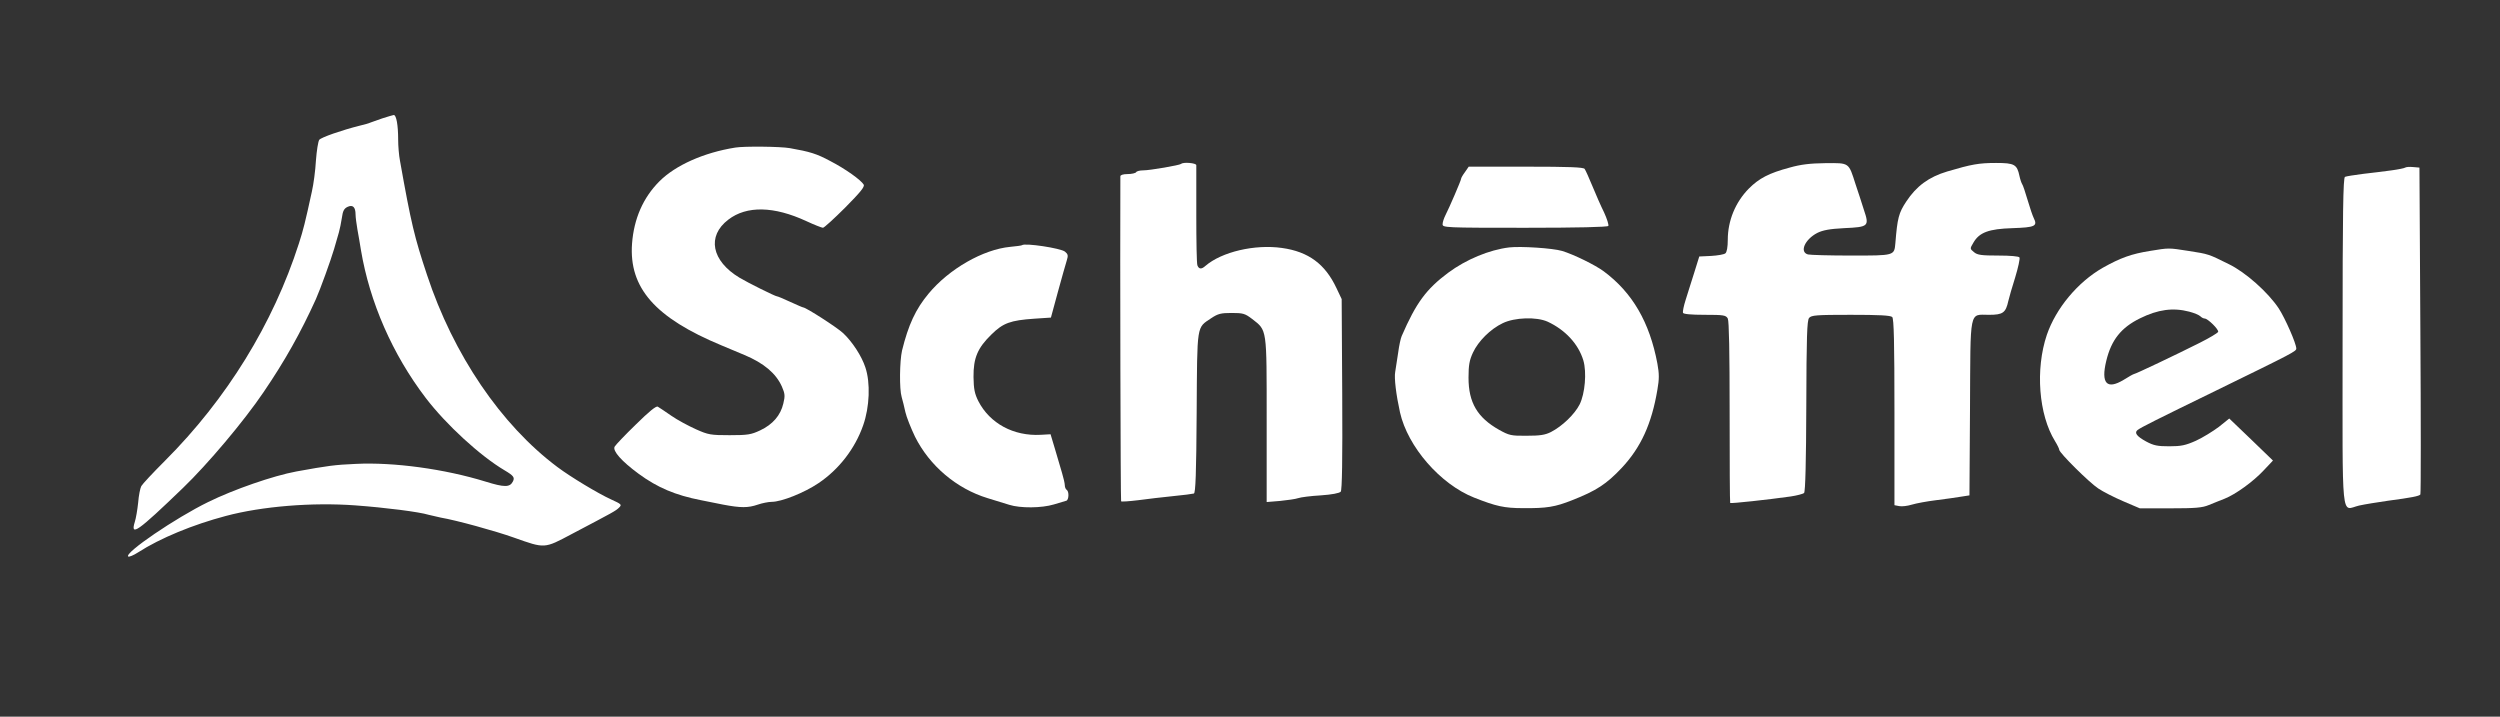
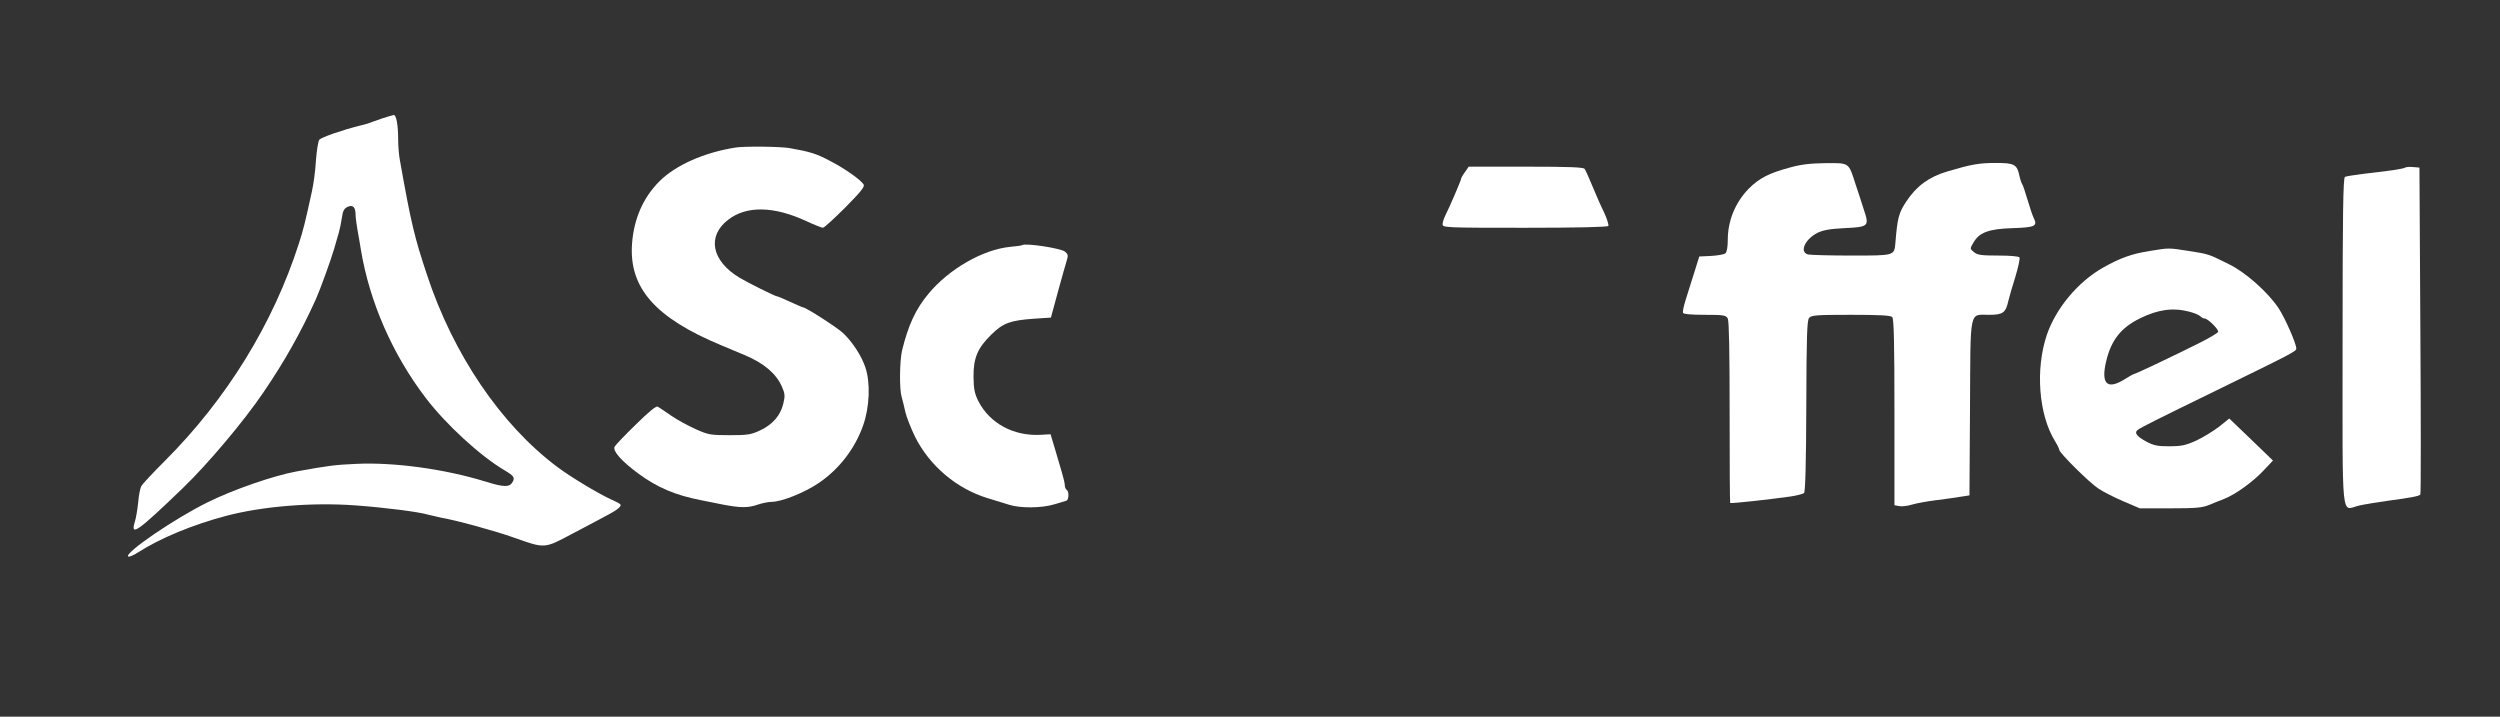
<svg xmlns="http://www.w3.org/2000/svg" version="1.0" width="1350pt" height="387pt" viewBox="0 0 1350 387" preserveAspectRatio="xMidYMid meet">
  <rect x="0" y="0" width="1350" height="387" fill="#333333" stroke="none" />
  <g transform="translate(0,387) scale(0.1,-0.1)" fill="#ffffff" stroke="none">
    <path d="M2065 3231 c-27 -10 -57 -20 -65 -23 -8 -4 -33 -11 -55 -16 -100 -25 -211 -64 -221 -77 -6 -8 -14 -59 -18 -112 -3 -54 -13 -129 -22 -168 -37 -170 -46 -205 -70 -280 -139 -433 -390 -840 -723 -1173 -65 -65 -122 -126 -128 -137 -6 -11 -14 -51 -17 -90 -4 -38 -12 -85 -18 -103 -25 -81 13 -55 260 183 133 128 328 359 435 517 115 169 201 322 283 503 24 54 80 209 98 270 9 33 21 74 26 90 5 17 12 52 16 78 5 38 12 51 31 60 28 13 43 -1 43 -42 0 -14 5 -50 10 -80 6 -31 14 -81 19 -111 47 -281 170 -563 350 -799 110 -144 294 -313 426 -391 49 -29 56 -39 44 -61 -16 -31 -46 -31 -146 0 -223 69 -498 106 -701 96 -115 -5 -151 -10 -322 -41 -124 -23 -338 -97 -476 -165 -176 -86 -452 -274 -432 -294 4 -4 29 6 55 23 118 76 295 149 473 196 195 52 466 74 698 57 163 -12 345 -35 397 -51 17 -4 46 -11 65 -15 83 -14 294 -72 395 -108 169 -60 163 -60 312 19 224 118 238 125 256 143 16 16 14 18 -45 45 -68 31 -216 120 -288 174 -304 227 -562 607 -704 1037 -68 204 -86 279 -146 616 -6 30 -10 82 -10 115 0 79 -10 134 -24 133 -6 -1 -33 -9 -61 -18z" />
    <path d="M3970 3073 c-169 -27 -322 -95 -409 -182 -88 -88 -138 -202 -148 -337 -17 -238 124 -400 483 -549 49 -21 105 -44 124 -52 105 -44 170 -99 202 -170 17 -39 18 -51 8 -92 -15 -64 -57 -113 -125 -145 -49 -23 -67 -26 -165 -26 -102 0 -115 2 -182 32 -40 18 -100 50 -133 73 -33 23 -66 45 -73 49 -9 5 -47 -26 -118 -96 -58 -56 -110 -111 -115 -120 -12 -23 38 -79 129 -146 102 -75 199 -116 337 -143 28 -6 82 -16 120 -24 95 -18 135 -18 187 0 23 8 58 15 75 15 53 0 176 49 253 101 110 74 197 186 241 312 35 99 40 230 12 313 -20 61 -70 138 -120 185 -33 31 -201 139 -216 139 -3 0 -35 14 -70 30 -36 17 -68 30 -72 30 -9 0 -156 73 -201 100 -152 91 -178 225 -61 314 99 76 246 73 421 -8 43 -20 84 -36 90 -36 6 0 60 49 120 109 82 83 106 112 100 124 -15 25 -97 84 -180 127 -74 40 -111 51 -219 70 -50 9 -248 11 -295 3z" />
-     <path d="M6378 2985 c-7 -7 -168 -35 -205 -35 -17 0 -35 -4 -38 -10 -3 -5 -24 -10 -46 -10 -24 0 -39 -5 -39 -12 -2 -439 1 -1752 4 -1755 2 -3 44 0 93 6 48 7 133 16 188 22 55 5 105 12 112 14 9 3 13 109 15 437 3 485 -1 456 79 510 36 24 52 28 110 28 61 0 72 -3 110 -32 82 -64 79 -45 79 -546 l0 -443 73 6 c39 4 83 10 97 15 14 5 69 12 122 15 60 4 101 12 108 20 7 9 10 169 8 526 l-3 514 -28 59 c-61 130 -151 197 -294 217 -147 21 -326 -21 -414 -97 -21 -19 -35 -18 -43 3 -4 9 -6 131 -6 272 0 141 0 262 0 269 0 12 -71 18 -82 7z" />
    <path d="M9664 2965 c-112 -30 -165 -58 -220 -113 -73 -74 -114 -174 -114 -277 0 -39 -5 -67 -13 -73 -7 -6 -42 -12 -77 -14 l-64 -3 -28 -90 c-16 -49 -36 -115 -46 -146 -10 -31 -16 -62 -14 -68 2 -7 43 -11 117 -11 103 0 115 -2 125 -20 7 -13 10 -184 10 -506 0 -268 1 -488 3 -490 4 -4 206 18 326 35 34 5 68 14 73 19 7 7 11 173 12 470 1 373 4 462 15 475 12 15 40 17 225 17 152 0 215 -3 224 -12 9 -9 12 -137 12 -514 l0 -502 26 -5 c15 -3 45 1 68 8 23 7 82 18 131 24 50 6 110 15 135 19 l45 7 3 469 c3 546 -6 506 103 506 75 0 90 11 104 75 4 17 20 74 37 127 16 53 27 102 23 108 -4 6 -50 10 -114 10 -91 0 -113 3 -131 18 -23 19 -23 19 -4 51 32 56 83 75 212 79 122 4 136 11 114 55 -6 12 -21 56 -33 97 -12 41 -25 80 -29 85 -4 6 -11 26 -15 45 -13 62 -27 70 -126 70 -93 0 -132 -7 -264 -46 -100 -30 -166 -79 -221 -162 -41 -62 -48 -89 -59 -225 -6 -68 -4 -67 -239 -67 -116 0 -221 3 -233 6 -47 13 -17 81 50 116 30 15 67 22 145 26 133 6 137 10 107 99 -12 38 -32 100 -45 138 -38 119 -32 115 -163 114 -83 -1 -133 -7 -193 -24z" />
    <path d="M7911 2941 c-12 -16 -21 -32 -21 -36 0 -9 -64 -157 -85 -198 -8 -16 -15 -37 -15 -48 0 -18 13 -19 444 -19 287 0 447 4 451 10 3 6 -7 38 -23 73 -17 34 -45 98 -63 142 -18 44 -37 86 -42 93 -7 9 -83 12 -318 12 l-308 0 -20 -29z" />
-     <path d="M12988 2965 c-3 -3 -37 -10 -74 -15 -38 -5 -107 -14 -154 -19 -47 -6 -91 -13 -97 -16 -10 -3 -13 -191 -13 -890 0 -1004 -10 -908 89 -885 31 7 101 18 156 26 128 17 169 25 175 34 3 5 3 403 0 887 l-5 878 -35 3 c-20 2 -38 0 -42 -3z" />
+     <path d="M12988 2965 c-3 -3 -37 -10 -74 -15 -38 -5 -107 -14 -154 -19 -47 -6 -91 -13 -97 -16 -10 -3 -13 -191 -13 -890 0 -1004 -10 -908 89 -885 31 7 101 18 156 26 128 17 169 25 175 34 3 5 3 403 0 887 l-5 878 -35 3 c-20 2 -38 0 -42 -3" />
    <path d="M5519 2546 c-2 -2 -31 -6 -64 -9 -146 -14 -330 -119 -441 -253 -70 -84 -109 -169 -143 -307 -13 -57 -15 -208 -2 -251 5 -17 14 -53 20 -81 6 -27 30 -87 52 -133 79 -158 225 -281 392 -332 40 -12 92 -28 117 -36 60 -19 175 -18 241 2 30 9 60 18 67 20 14 4 16 50 2 59 -5 3 -10 14 -10 24 0 10 -7 41 -15 67 -8 27 -25 85 -38 129 l-24 80 -53 -3 c-146 -8 -275 61 -337 182 -20 40 -25 65 -26 130 -1 103 22 157 97 230 63 62 102 76 231 85 l90 6 38 140 c21 77 43 154 48 170 8 25 6 33 -10 46 -23 19 -218 48 -232 35z" />
-     <path d="M8150 2534 c-108 -13 -233 -65 -330 -137 -118 -88 -173 -162 -251 -342 -5 -11 -14 -51 -19 -90 -6 -38 -13 -85 -16 -104 -6 -32 5 -123 26 -218 42 -186 218 -388 400 -460 119 -47 163 -57 265 -57 127 -1 172 6 265 43 130 51 185 87 267 174 104 111 162 238 193 423 10 57 10 85 0 140 -42 224 -135 384 -290 499 -46 34 -162 91 -225 110 -51 15 -222 26 -285 19z m207 -401 c95 -44 166 -120 193 -209 19 -64 9 -180 -20 -238 -27 -53 -93 -117 -155 -149 -32 -16 -59 -20 -131 -20 -84 -1 -95 2 -149 32 -117 66 -165 147 -165 281 0 69 5 95 24 136 29 62 94 127 161 159 64 31 182 35 242 8z" />
    <path d="M11610 2515 c-100 -16 -159 -37 -255 -91 -135 -77 -253 -219 -302 -362 -63 -186 -44 -432 44 -574 13 -21 23 -42 23 -47 0 -16 162 -177 211 -209 25 -17 86 -48 135 -69 l89 -38 165 0 c135 0 173 3 208 18 23 9 61 25 85 34 60 24 154 92 211 153 l50 53 -118 114 -118 113 -56 -45 c-32 -24 -87 -58 -124 -75 -56 -25 -80 -30 -144 -30 -63 0 -84 4 -125 26 -51 28 -65 47 -46 62 20 15 96 53 422 212 422 206 435 213 435 228 0 27 -61 165 -95 217 -58 87 -179 195 -270 239 -109 54 -107 54 -217 71 -109 17 -104 17 -208 0z m212 -328 c27 -7 53 -18 60 -25 7 -7 17 -12 23 -12 17 0 77 -59 73 -72 -2 -6 -47 -33 -99 -59 -125 -63 -348 -169 -356 -169 -3 0 -28 -14 -55 -31 -91 -55 -124 -20 -94 103 27 112 80 179 182 229 97 48 179 59 266 36z" />
  </g>
</svg>